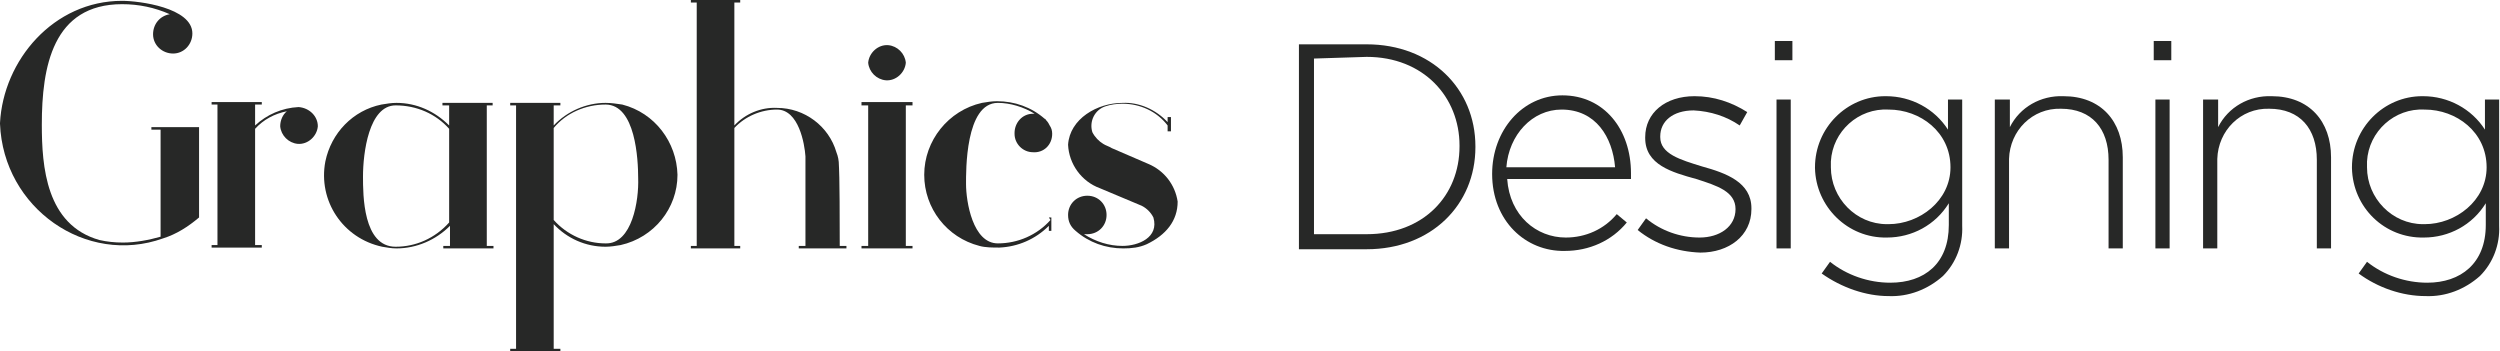
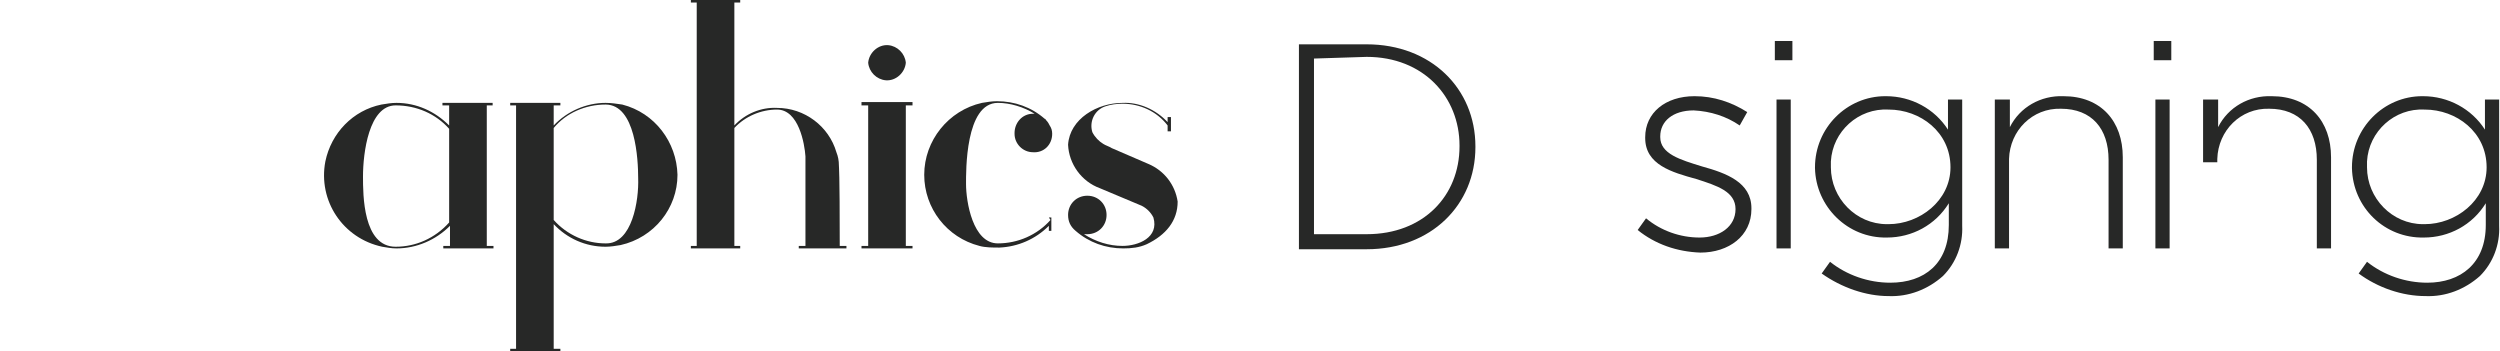
<svg xmlns="http://www.w3.org/2000/svg" version="1.1" id="Layer_1" x="0px" y="0px" viewBox="0 0 298.9 42" style="enable-background:new 0 0 298.9 42;" xml:space="preserve">
  <style type="text/css">
	.st0{fill:#272827;}
</style>
  <g id="Layer_2_00000050651911055615176840000013573219946592140700_">
    <g id="Layer_1-2">
-       <path class="st0" d="M23.8,15.2V26c-1.3,1.1-2.7,2-4.3,2.5C10.3,31.8,0.4,24.9,0,14.8v-0.1C0.4,7.2,6.4,0.1,14.6,0.1    c2,0,8.4,0.8,8.4,3.9c0,1.3-1,2.4-2.3,2.4s-2.4-1-2.4-2.3c0-1.2,0.8-2.2,2-2.4c-1.8-0.8-3.7-1.2-5.7-1.2C6.3,0.5,5,8,5,14.9    c0,5,0.5,12,6.9,13.8c0.9,0.2,1.8,0.3,2.8,0.3c1.5,0,3.1-0.3,4.5-0.7V15.5h-1.1v-0.3H23.8z" />
-       <path class="st0" d="M38,15.1c-0.1,1.2-1.2,2.2-2.4,2.1c-1.1-0.1-2-1-2.1-2.1c0-0.7,0.3-1.4,0.8-1.8c-1.5,0.3-2.8,1-3.8,2.1v13.9    h0.8v0.3h-6v-0.3h0.7V12.5h-0.7v-0.3h6v0.3h-0.8V15c1.4-1.3,3.2-2.1,5.2-2.2C37,12.9,38,13.9,38,15.1C38,15.1,38,15.1,38,15.1z" />
      <path class="st0" d="M58.2,12.6v16.8H59v0.3h-6v-0.3h0.8V27c-1.7,1.7-4,2.7-6.4,2.7c-0.6,0-1.1-0.1-1.7-0.2    c-4.7-1-7.7-5.5-6.8-10.2c0.7-3.4,3.3-6.1,6.7-6.8c0.6-0.1,1.2-0.2,1.8-0.2c2.4,0,4.6,1,6.3,2.7v-2.4h-0.8v-0.3h6v0.3H58.2z     M53.7,15.4c-1.6-1.8-3.9-2.8-6.4-2.8c-3.2,0-3.9,5.7-3.9,8.5c0,2.2,0,8.4,3.9,8.4c2.4,0,4.7-1,6.4-2.9V15.4z" />
      <path class="st0" d="M81,20.9c0,4-2.8,7.5-6.8,8.4c-0.6,0.1-1.2,0.2-1.8,0.2c-2.4,0-4.6-1-6.2-2.7v14.9H67V42h-6v-0.3h0.7V12.6H61    v-0.3h6v0.3h-0.8V15c1.6-1.7,3.9-2.7,6.2-2.7c0.7,0,1.3,0.1,2,0.2C78.3,13.5,80.9,17,81,20.9z M76.3,21.3c0-2.2-0.3-8.8-3.9-8.8    c-2.4,0-4.7,1-6.2,2.8v11c1.6,1.8,3.9,2.8,6.2,2.8C75.6,29.2,76.4,23.9,76.3,21.3L76.3,21.3z" />
      <path class="st0" d="M101.2,29.4v0.3h-5.7v-0.3h0.8V18.7c-0.1-1.5-0.8-5.6-3.4-5.6c-1.9,0-3.8,0.8-5.1,2.2v14.1h0.7v0.3h-5.9v-0.3    h0.7V0.3h-0.7V0h5.9v0.3h-0.7V15c1.3-1.4,3.2-2.2,5.1-2.1c3.3,0,6.2,2.2,7.1,5.3c0.2,0.5,0.3,1,0.3,1.6c0,0.2,0.1,0.5,0.1,9.6    L101.2,29.4z" />
      <path class="st0" d="M108.3,29.4h0.8v0.3H103v-0.3h0.8V12.6H103v-0.4h6.1v0.4h-0.8L108.3,29.4z M103.8,7.5    c0.1-1.2,1.2-2.2,2.4-2.1c1.1,0.1,2,1,2.1,2.1c-0.1,1.2-1.2,2.2-2.4,2.1C104.8,9.5,103.9,8.6,103.8,7.5z" />
      <path class="st0" d="M125.4,26h0.3v1.6h-0.3V27c-1.6,1.6-3.7,2.5-5.9,2.6c-0.8,0-1.7,0-2.4-0.2c-3.9-1-6.6-4.5-6.6-8.5    c0-4.1,2.9-7.7,6.9-8.6l0,0c0.6-0.1,1.2-0.2,1.8-0.2c2.1,0,4.1,0.7,5.7,2.1c0.1,0,0.1,0.1,0.2,0.2c0.2,0.2,0.3,0.4,0.4,0.6    c0.2,0.3,0.3,0.6,0.3,1c0,1.3-1,2.3-2.3,2.2c0,0,0,0,0,0c-1.2,0-2.2-1-2.2-2.2c0,0,0,0,0-0.1c0-1.2,0.9-2.3,2.2-2.3c0,0,0,0,0.1,0    h0.1c-1.3-0.8-2.9-1.3-4.4-1.3c-3.9,0-3.8,8.2-3.8,9.7c0,2.1,0.8,7.1,3.8,7.1c2.4,0,4.7-1,6.3-2.8L125.4,26z" />
      <path class="st0" d="M137.1,29.2c-0.9,0.4-1.8,0.5-2.8,0.5c-2.1,0-4.1-0.7-5.7-2.1c-0.6-0.5-0.9-1.1-0.9-1.9c0-1.3,1-2.3,2.3-2.3    c1.3,0,2.3,1,2.3,2.3s-1,2.3-2.3,2.3c0,0,0,0,0,0c-0.1,0-0.3,0-0.4,0c1.4,0.9,3,1.4,4.6,1.4c1.9,0,4.4-1,3.7-3.4    c-0.3-0.6-0.8-1.1-1.4-1.4l-5-2.1c-2.2-0.8-3.7-2.9-3.8-5.2c0.2-3.1,3.5-5,6.5-5c2-0.1,4,0.8,5.4,2.3V14h0.4v1.7h-0.4V15    c-1.3-1.7-3.3-2.6-5.4-2.6c-0.7,0-1.4,0.1-2,0.3c-1.3,0.4-2,1.8-1.6,3.1c0.3,0.6,0.8,1.1,1.3,1.4c0.3,0.2,0.7,0.3,1,0.5l4.4,1.9    c1.9,0.8,3.2,2.5,3.5,4.5C140.8,26.4,139.4,28.1,137.1,29.2z" />
      <path class="st0" d="M155.3,5.3h8.1c7.7,0,13,5.3,13,12.2v0.1c0,6.9-5.3,12.2-13,12.2h-8.1V5.3z M157.1,7V28h6.3    c6.8,0,11.1-4.6,11.1-10.5v-0.1c0-5.8-4.3-10.6-11.1-10.6L157.1,7z" />
-       <path class="st0" d="M178.4,20.8L178.4,20.8c0-5.2,3.6-9.4,8.4-9.4c5,0,8.2,4.1,8.2,9.3c0,0.2,0,0.5,0,0.7h-14.8    c0.3,4.4,3.5,7,7,7c2.4,0,4.6-1,6.1-2.8l1.2,1c-1.8,2.2-4.5,3.4-7.4,3.4C182.4,30.1,178.4,26.4,178.4,20.8z M193.1,20    c-0.3-3.6-2.3-6.9-6.4-6.9c-3.5,0-6.3,3-6.6,6.9H193.1z" />
      <path class="st0" d="M195.8,27.5l1-1.4c1.8,1.5,4.1,2.3,6.4,2.3c2.4,0,4.3-1.3,4.3-3.4V25c0-2.1-2.2-2.8-4.7-3.6    c-2.9-0.8-6.1-1.7-6.1-4.9v-0.1c0-2.9,2.4-4.9,5.9-4.9c2.3,0,4.4,0.7,6.3,1.9L208,15c-1.6-1.1-3.5-1.7-5.5-1.8c-2.5,0-4,1.3-4,3.1    v0.1c0,2,2.4,2.7,5,3.5c2.9,0.8,5.9,1.9,5.9,5v0.1c0,3.2-2.7,5.2-6.1,5.2C200.5,30.1,197.9,29.2,195.8,27.5z" />
      <path class="st0" d="M212.2,4.9h2.1v2.3h-2.1V4.9z M212.4,11.9h1.7v17.8h-1.7V11.9z" />
      <path class="st0" d="M217.8,32.7l1-1.4c2,1.6,4.6,2.5,7.2,2.5c4.1,0,7-2.3,7-6.9v-2.6c-1.6,2.6-4.4,4.1-7.4,4.1    c-4.7,0.1-8.5-3.7-8.6-8.3c0,0,0-0.1,0-0.1l0,0c0-4.7,3.8-8.5,8.4-8.5c0,0,0.1,0,0.1,0c3,0,5.8,1.5,7.4,4v-3.6h1.7V27    c0.1,2.2-0.7,4.4-2.3,6c-1.8,1.6-4.1,2.5-6.5,2.4C223.1,35.4,220.2,34.4,217.8,32.7z M233.2,20L233.2,20c0-4.2-3.6-6.9-7.4-6.9    c-3.6-0.2-6.7,2.6-6.9,6.2c0,0.2,0,0.3,0,0.5V20c0,3.7,3,6.8,6.7,6.8c0.1,0,0.1,0,0.2,0C229.5,26.8,233.2,24,233.2,20z" />
      <path class="st0" d="M238.6,11.9h1.7v3.3c1.2-2.4,3.7-3.8,6.4-3.7c4.5,0,7.1,3,7.1,7.3v10.9h-1.7V19.1c0-3.7-2-6.1-5.7-6.1    c-3.4-0.1-6.1,2.6-6.2,6c0,0.1,0,0.2,0,0.4v10.3h-1.7V11.9z" />
      <path class="st0" d="M257.5,4.9h2.1v2.3h-2.1V4.9z M257.7,11.9h1.7v17.8h-1.7V11.9z" />
-       <path class="st0" d="M263.5,11.9h1.7v3.3c1.2-2.4,3.7-3.8,6.4-3.7c4.5,0,7.1,3,7.1,7.3v10.9h-1.7V19.1c0-3.7-2-6.1-5.7-6.1    c-3.4-0.1-6.1,2.6-6.2,6c0,0.1,0,0.2,0,0.4v10.3h-1.7V11.9z" />
+       <path class="st0" d="M263.5,11.9h1.7v3.3c1.2-2.4,3.7-3.8,6.4-3.7c4.5,0,7.1,3,7.1,7.3v10.9h-1.7V19.1c0-3.7-2-6.1-5.7-6.1    c-3.4-0.1-6.1,2.6-6.2,6c0,0.1,0,0.2,0,0.4h-1.7V11.9z" />
      <path class="st0" d="M282,32.7l1-1.4c2,1.6,4.6,2.5,7.2,2.5c4,0,7-2.3,7-6.9v-2.6c-1.6,2.6-4.4,4.1-7.4,4.1    c-4.7,0.1-8.5-3.6-8.6-8.3c0,0,0-0.1,0-0.1l0,0c0-4.7,3.8-8.5,8.4-8.5c0,0,0.1,0,0.1,0c3,0,5.8,1.5,7.4,4v-3.6h1.7V27    c0.1,2.2-0.7,4.4-2.3,6c-1.8,1.6-4.1,2.5-6.5,2.4C287.2,35.4,284.3,34.4,282,32.7z M297.3,20L297.3,20c0-4.2-3.6-6.9-7.4-6.9    c-3.6-0.2-6.7,2.6-6.9,6.2c0,0.2,0,0.4,0,0.5V20c0,3.7,3,6.8,6.7,6.8c0.1,0,0.1,0,0.2,0C293.6,26.8,297.3,24,297.3,20z" />
    </g>
  </g>
</svg>